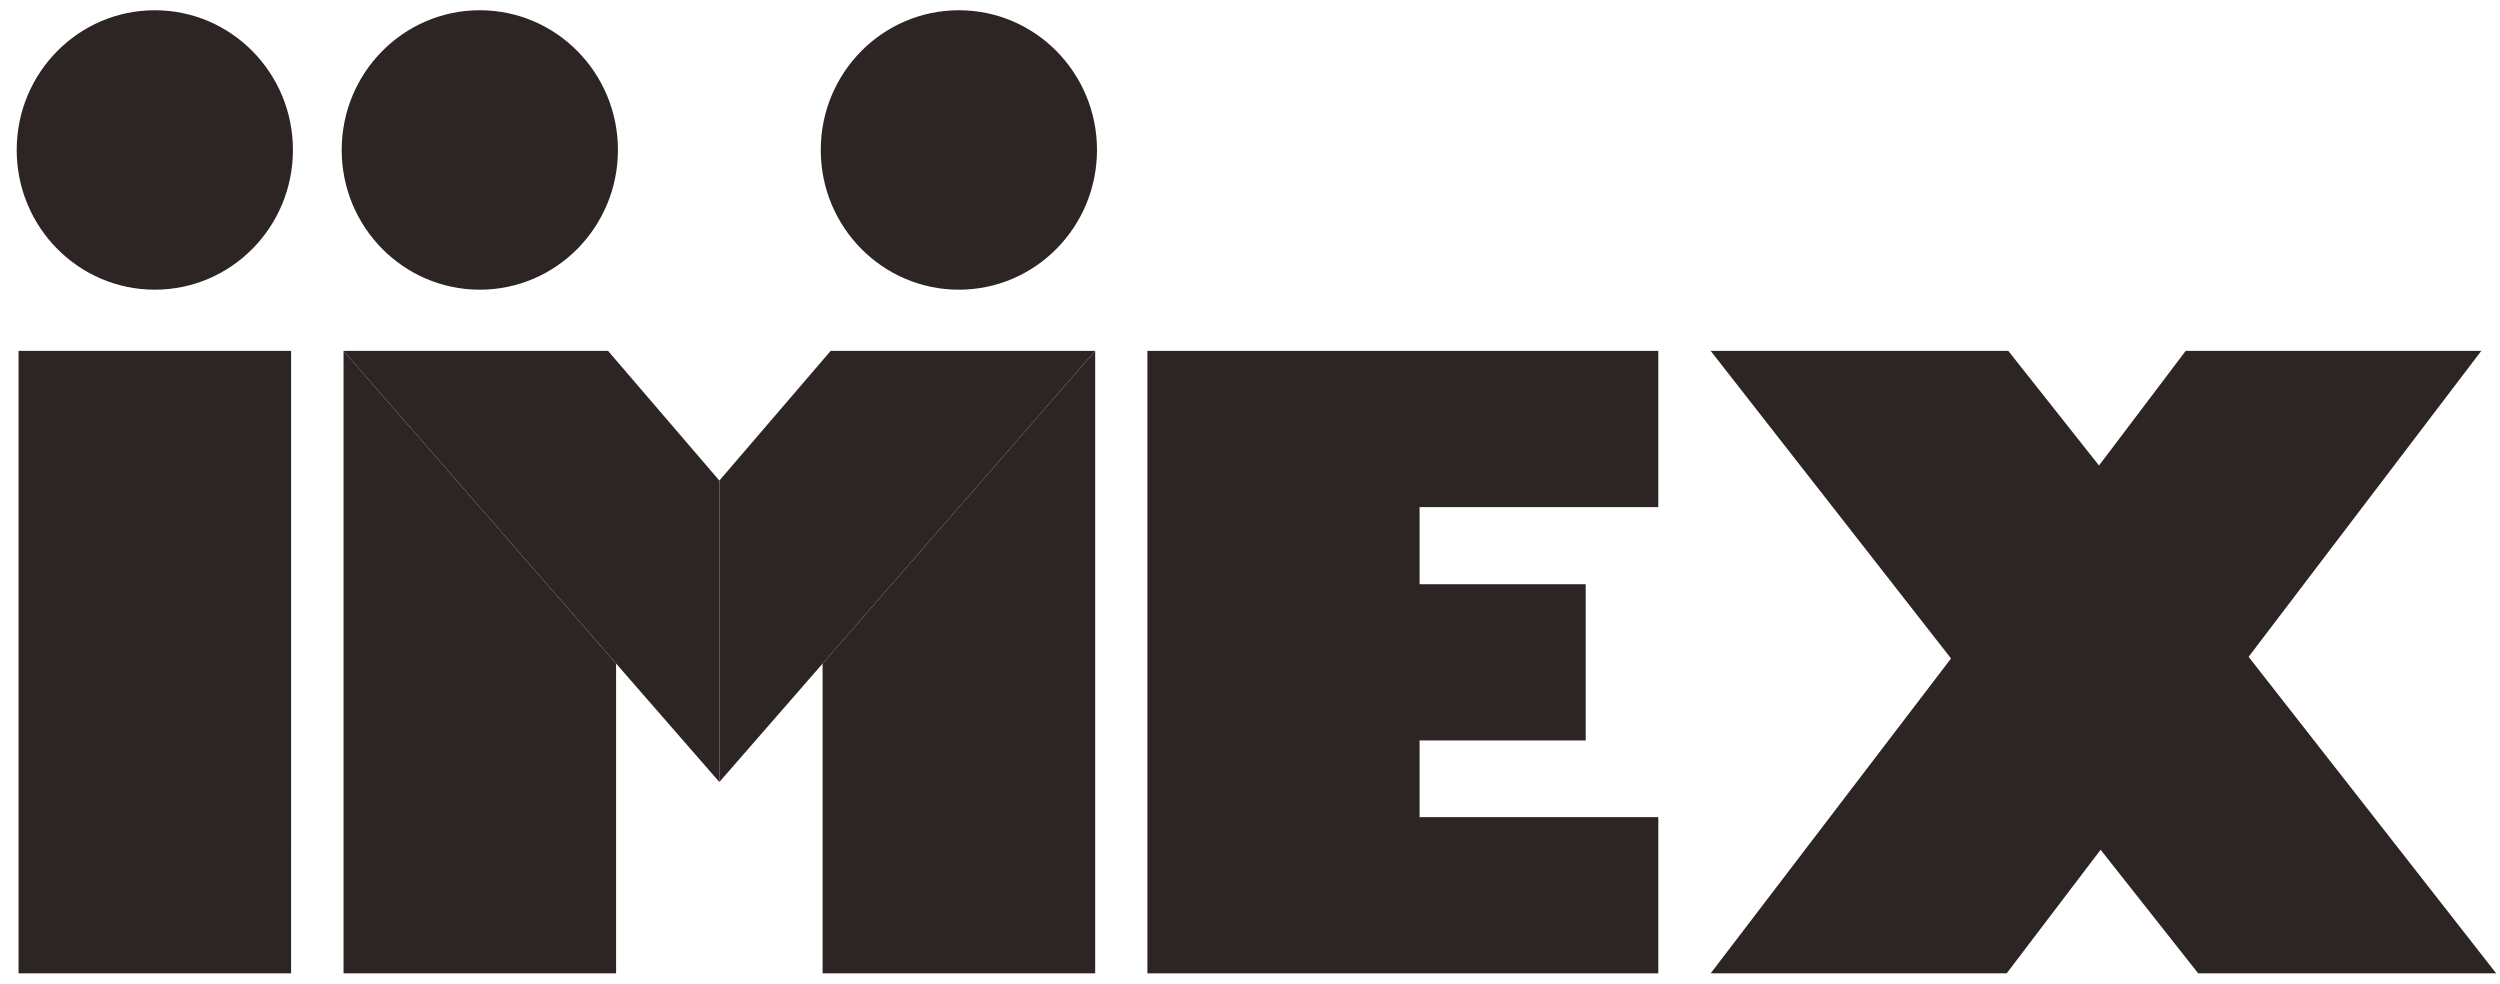
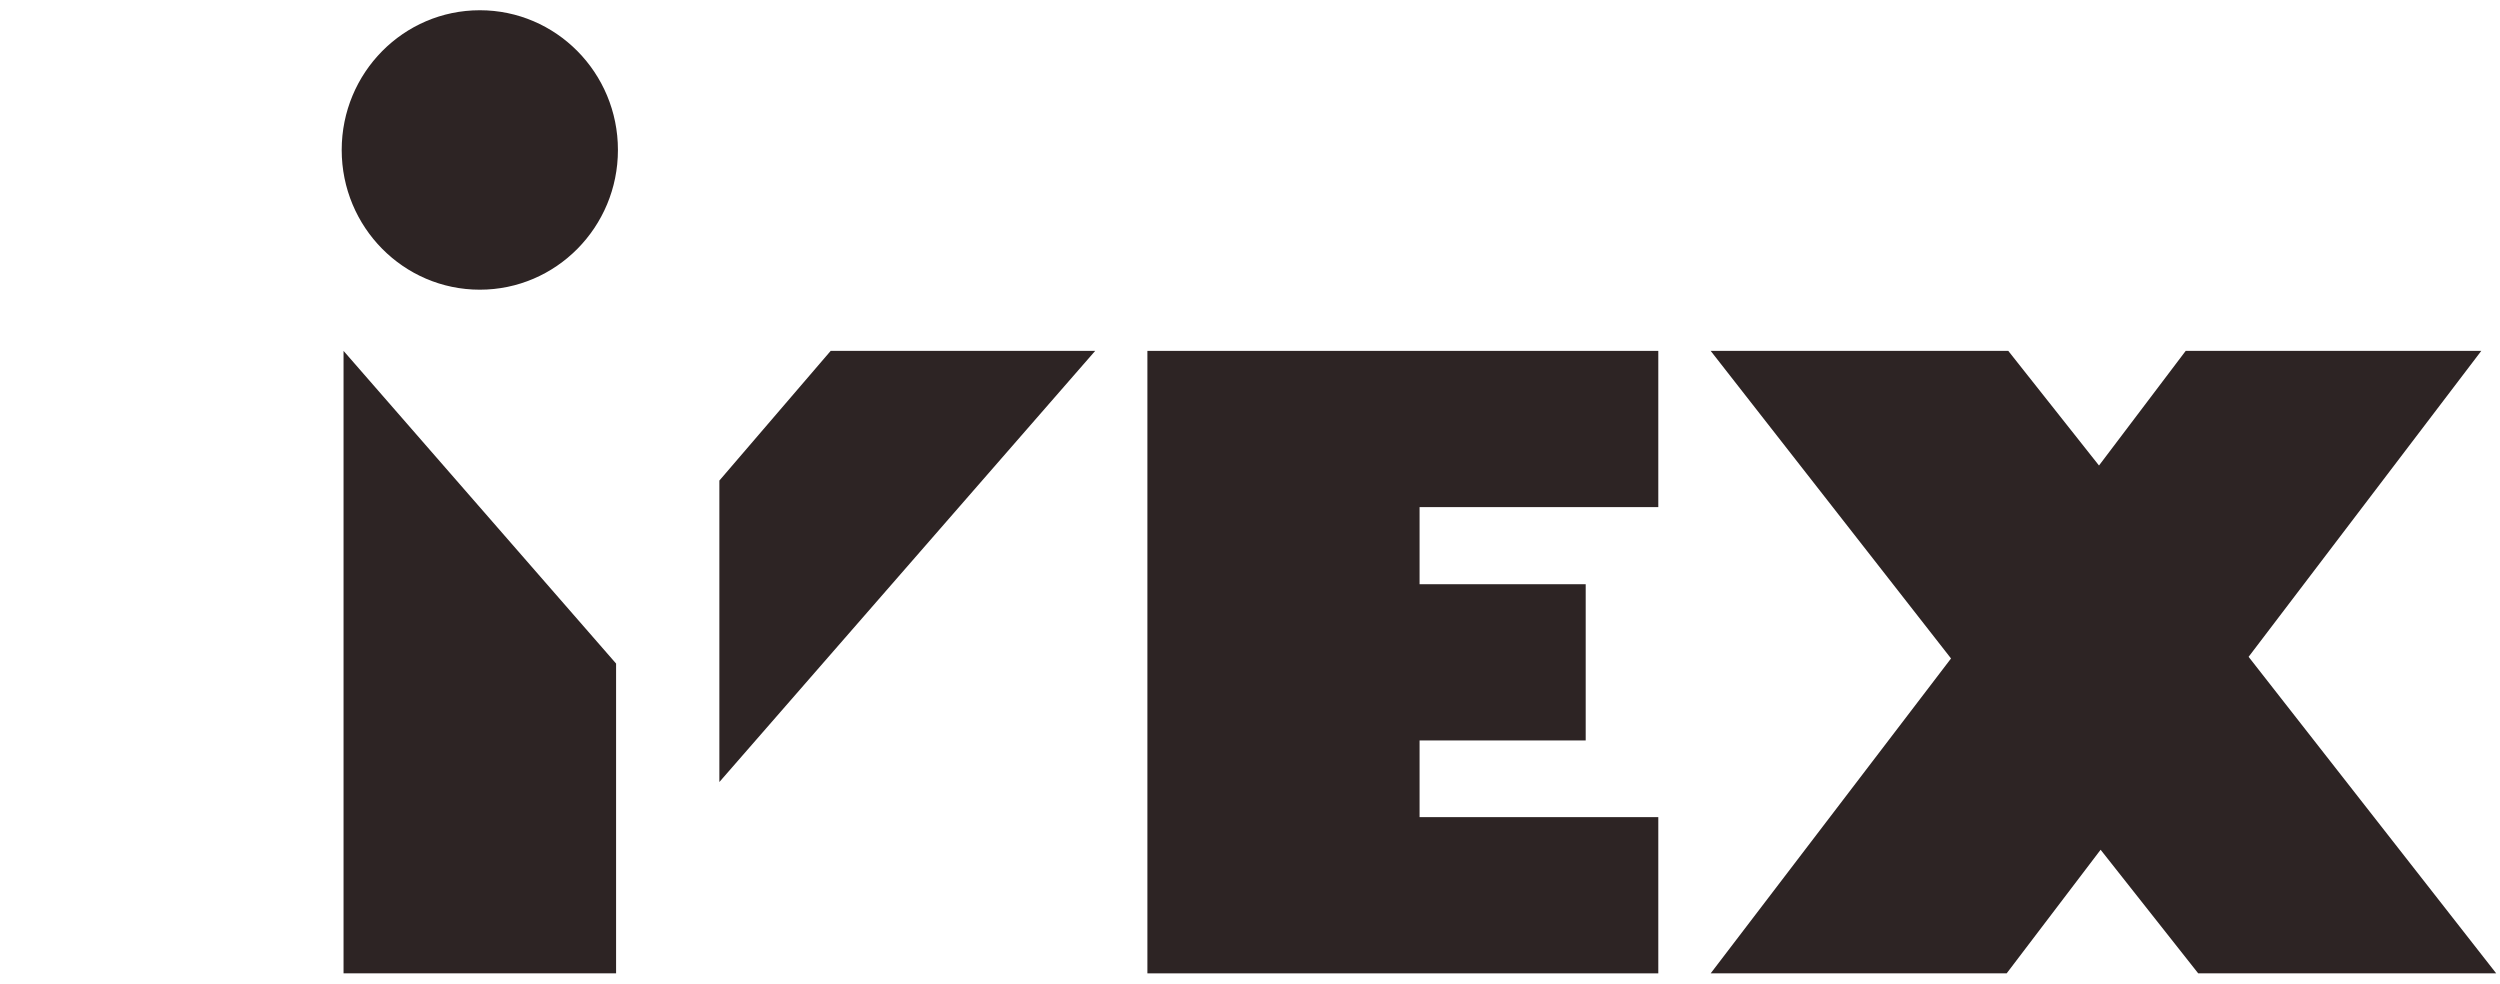
<svg xmlns="http://www.w3.org/2000/svg" width="122" height="48" viewBox="0 0 122 48" fill="none">
  <g id="iduyZzKfi0_1733485822118 1" clip-path="url(#clip0_10343_2597)">
    <path id="Vector" d="M95.21 32.133L83.481 17.123H98.004L102.431 22.717L106.662 17.123H121.087L109.732 32.053L121.815 47.5H107.273L102.51 41.468L97.925 47.5H83.481L95.21 32.133Z" fill="#2D2424" />
    <path id="Vector_2" d="M80.925 39.876V47.5H55.993V17.123H80.925V24.747H69.275V28.51H77.382V36.134H69.275V39.876H80.925Z" fill="#2D2424" />
-     <path id="Vector_3" d="M14.206 17.123H0.905V47.5H14.205L14.206 17.123Z" fill="#2D2424" />
-     <path id="Vector_4" d="M14.295 7.319C14.295 11.085 11.278 14.137 7.555 14.137C3.833 14.137 0.815 11.085 0.815 7.32C0.815 3.553 3.833 0.5 7.555 0.5C11.278 0.5 14.295 3.553 14.295 7.319Z" fill="#2D2424" />
-     <path id="Vector_5" d="M40.053 7.318C40.053 11.084 43.071 14.137 46.793 14.137C50.516 14.137 53.533 11.084 53.533 7.318C53.533 3.553 50.516 0.5 46.793 0.5C43.071 0.5 40.053 3.553 40.053 7.318ZM40.143 32.382V47.5H53.445V17.123L40.143 32.382Z" fill="#2D2424" />
    <path id="Vector_6" d="M35.105 23.454V38.163L53.445 17.123H40.537L35.104 23.453L35.105 23.454ZM30.065 32.382V47.5H16.765V17.123L30.065 32.382Z" fill="#2D2424" />
-     <path id="Vector_7" d="M35.105 23.454V38.163L16.765 17.123H29.673L35.105 23.453V23.454Z" fill="#2D2424" />
    <path id="Vector_8" d="M30.155 7.318C30.155 11.084 27.137 14.137 23.415 14.137C19.692 14.137 16.675 11.084 16.675 7.318C16.675 3.553 19.691 0.5 23.415 0.5C27.137 0.5 30.155 3.553 30.155 7.318Z" fill="#2D2424" />
  </g>
  <defs>
    <clipPath id="clip0_10343_2597">
      <rect width="121" height="48" fill="white" transform="translate(0.815)" />
    </clipPath>
  </defs>
</svg>